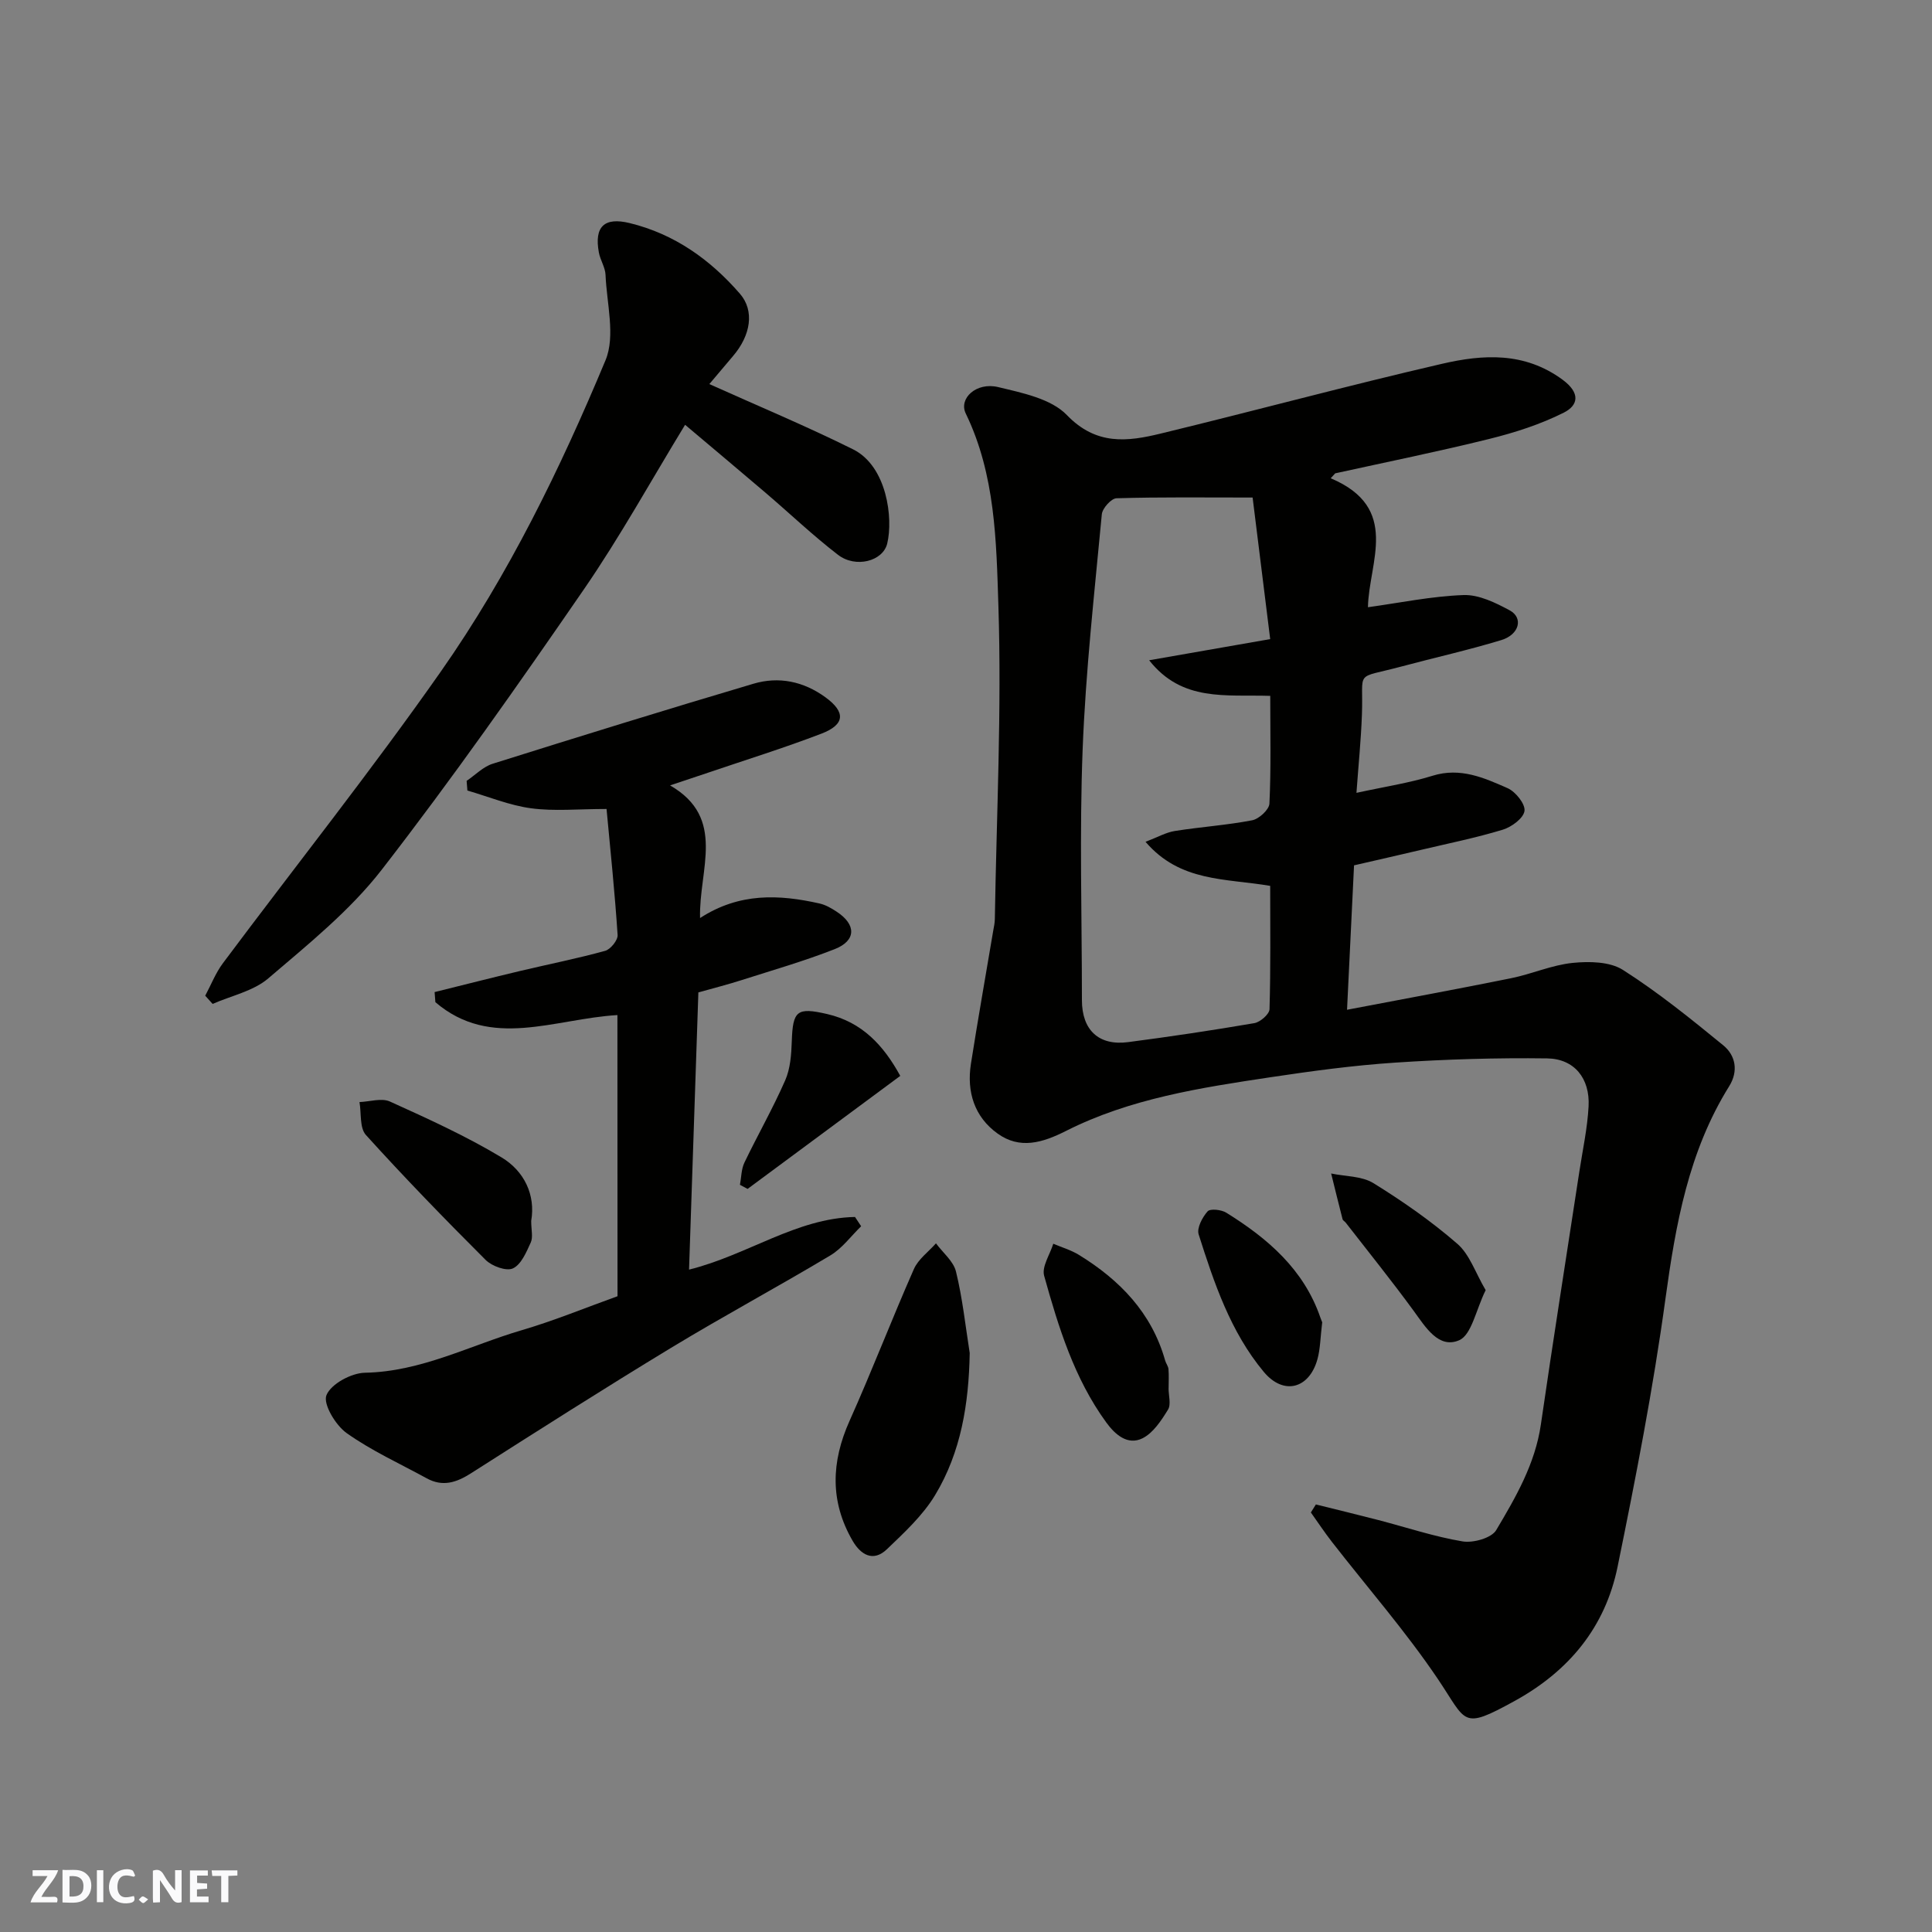
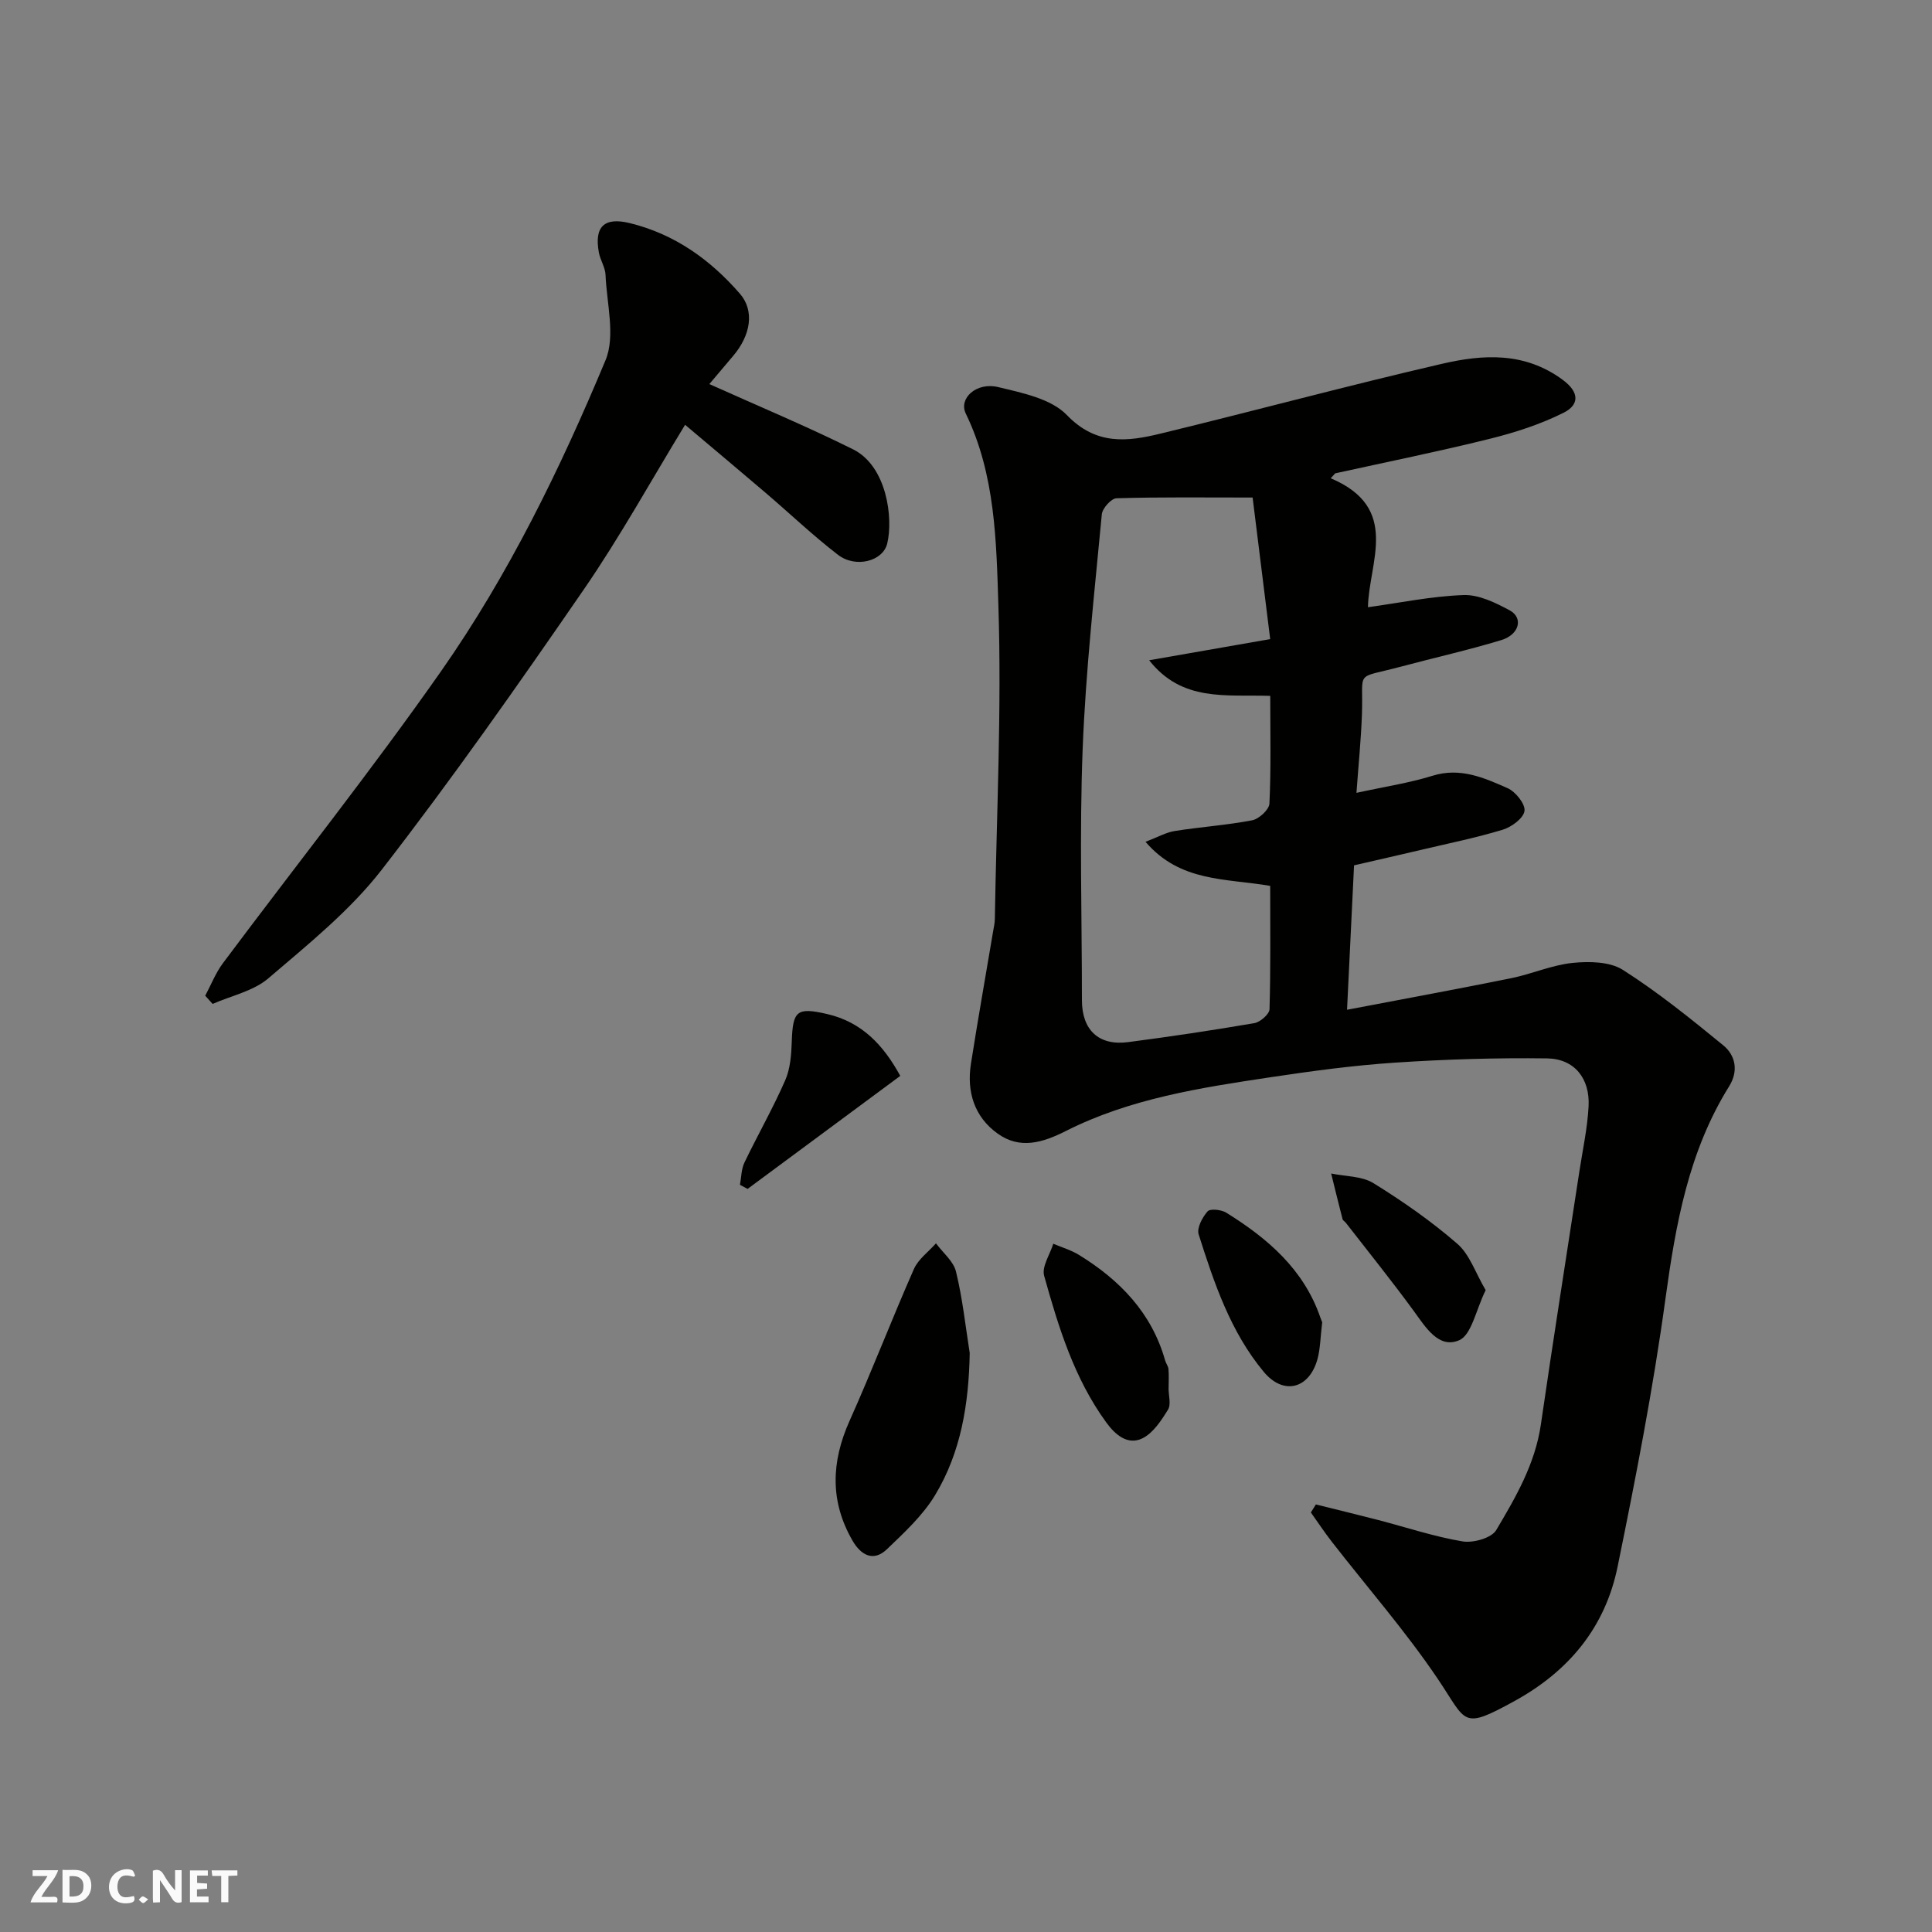
<svg xmlns="http://www.w3.org/2000/svg" enable-background="new 0 0 400 400" viewBox="0 0 400 400">
  <rect x="0" y="0" width="400" height="400" fill="#808080" stroke="none" />
  <path d="m37.59 393.81c-.92.31-1.52.05-2-.78-.7-1.2-1.52-2.34-2.47-3.78v4.59c-.55.03-.95.05-1.41.07-.03-.37-.06-.64-.06-.91 0-1.91 0-3.81 0-5.7 1.13-.41 1.77-.03 2.29.91.62 1.11 1.38 2.14 2.31 3.19v-4.2h1.35v6.61z" fill="#fafafb" />
  <path d="m12.94 393.88v-6.75c1.9.19 3.93-.54 5.37 1.29.8 1.01.78 2.88.03 3.97-1.37 1.97-3.4 1.51-5.4 1.49m1.45-1.22c2.04.12 2.92-.58 2.89-2.21-.03-1.51-.98-2.19-2.89-2z" fill="#fafafb" />
  <path d="m11.81 393.87h-5.49c.68-2.18 2.47-3.48 3.51-5.45h-3.08v-1.21h5.29c-.71 2.13-2.44 3.48-3.47 5.51.86 0 1.63.04 2.39-.01.79-.05 1.14.21.85 1.16" fill="#fafafb" />
  <path d="m39.33 393.86v-6.61h3.7v1.07h-2.22v1.52c.68.04 1.34.09 2.07.13v1.07c-.72.05-1.38.09-2.1.14v1.48h2.4v1.19h-3.85z" fill="#fafafb" />
  <path d="m27.71 388.56c-1.15-.3-2.46-.61-3.1.64-.37.73-.41 1.93-.06 2.67.63 1.35 1.99.93 3.17.68.35.94-.01 1.32-.93 1.46-1.62.25-3.05-.27-3.76-1.48-.73-1.24-.6-3.03.31-4.17.88-1.11 2.71-1.7 4-1.16.32.13.44.74.65 1.12-.1.08-.19.16-.28.24" fill="#fafafb" />
  <path d="m49.15 387.24v1.07c-.59.02-1.17.05-1.87.08v5.44h-1.48v-5.44h-1.85c-.05-.4-.08-.73-.13-1.15z" fill="#fafafb" />
-   <path d="m20.06 387.21h1.33v6.62h-1.33z" fill="#fafafb" />
  <path d="m30.68 393.25c-.49.38-.8.79-1.05.76-.32-.05-.6-.45-.9-.7.26-.24.51-.64.8-.67.29-.04.62.3 1.15.61" fill="#fafafb" />
  <g fill="#010100">
    <path d="m275.51 99.02c14.55 6.14 7.87 17.41 7.71 26.7 6.54-.9 13.14-2.28 19.79-2.52 3.17-.11 6.62 1.58 9.56 3.17 2.86 1.55 2 5.01-1.73 6.15-6.84 2.08-13.84 3.64-20.75 5.49-9.88 2.64-7.76.47-8.12 9.99-.19 5.23-.72 10.44-1.13 16.15 5.72-1.25 10.86-2.02 15.76-3.54 5.75-1.79 10.67.43 15.55 2.58 1.64.73 3.68 3.28 3.48 4.71-.21 1.51-2.68 3.33-4.5 3.88-5.6 1.7-11.36 2.86-17.06 4.21-4.58 1.08-9.17 2.12-13.73 3.17-.48 9.96-.95 19.67-1.45 29.9 11.69-2.23 22.85-4.28 33.96-6.53 4.29-.87 8.43-2.73 12.74-3.17 3.44-.35 7.7-.28 10.42 1.45 7.28 4.64 14.06 10.12 20.76 15.6 2.59 2.12 3.18 5.36 1.24 8.48-8.42 13.51-11.08 28.59-13.21 44.1-2.54 18.56-6.14 37-9.89 55.36-2.55 12.51-10.04 21.63-21.38 27.85-11.03 6.05-9.78 4.38-15.85-4.6-6.67-9.88-14.58-18.93-21.92-28.37-1.53-1.97-2.91-4.05-4.36-6.09.35-.55.69-1.11 1.04-1.66 4.3 1.07 8.61 2.11 12.89 3.22 5.82 1.51 11.57 3.44 17.47 4.43 2.21.37 5.99-.69 6.97-2.33 4.05-6.81 8.07-13.73 9.25-21.87 2.53-17.46 5.3-34.88 7.96-52.32.69-4.52 1.68-9.02 1.92-13.57.3-5.78-2.95-9.83-8.58-9.91-10.46-.14-20.95.18-31.39.87-8.66.57-17.29 1.74-25.88 3.03-14.51 2.18-29.08 4.41-42.35 11.12-4.89 2.47-9.56 3.85-14.16.54-4.8-3.44-6.43-8.64-5.52-14.44 1.44-9.19 3.07-18.35 4.61-27.52.14-.81.33-1.63.34-2.44.35-21.6 1.43-43.22.74-64.79-.43-13.41-.62-27.23-6.76-39.89-1.51-3.12 2.19-6.55 6.7-5.47 4.99 1.2 10.97 2.4 14.24 5.8 6.09 6.32 12.55 5.5 19.44 3.82 19.43-4.71 38.75-9.94 58.23-14.44 8.48-1.96 17.07-2.51 24.96 3.3 3.74 2.76 3.25 5.3.25 6.81-4.85 2.44-10.16 4.14-15.45 5.45-10.56 2.62-21.25 4.78-31.88 7.12-.31.36-.62.69-.93 1.02zm-12.52 45.05c-9.24-.29-18.24 1.29-25.07-7.37 8.33-1.45 16.65-2.91 25.06-4.38-1.26-10.16-2.5-20.15-3.64-29.31-10.05 0-19.12-.12-28.18.15-1.08.03-2.92 2.07-3.04 3.31-1.52 16.2-3.34 32.4-3.97 48.65-.67 17.29-.15 34.63-.15 51.95 0 6.19 3.48 9.49 9.57 8.69 8.73-1.14 17.45-2.44 26.13-3.93 1.22-.21 3.11-1.86 3.14-2.88.25-8.59.14-17.19.14-25.54-9.28-1.58-18.65-.76-25.81-9.12 2.51-.96 4.23-1.95 6.05-2.24 5.33-.85 10.74-1.2 16.03-2.22 1.41-.27 3.51-2.2 3.57-3.45.35-7.25.17-14.55.17-22.31z" />
-     <path d="m127.83 210.16c-13.03.76-26.18 7.19-37.69-2.67-.05-.7-.11-1.39-.16-2.09 5.91-1.46 11.81-2.97 17.74-4.38 5.86-1.39 11.77-2.56 17.57-4.16 1.12-.31 2.65-2.21 2.58-3.28-.58-8.78-1.49-17.54-2.29-26.09-5.88 0-10.82.5-15.6-.14-4.49-.6-8.81-2.4-13.21-3.68-.05-.67-.1-1.33-.16-2 1.79-1.21 3.41-2.92 5.38-3.54 17.96-5.65 35.95-11.22 54-16.57 5.26-1.56 10.38-.49 14.9 2.8 4.2 3.05 4.1 5.64-.81 7.53-7.74 2.97-15.67 5.43-23.52 8.1-2.31.78-4.62 1.54-7.83 2.62 11.74 6.76 5.93 17.44 6.21 27.46 8.16-5.3 16.4-4.89 24.75-3.01 1.24.28 2.43.97 3.51 1.68 4.11 2.67 4.1 6.01-.39 7.77-6.34 2.49-12.93 4.38-19.43 6.46-2.62.84-5.3 1.52-8.79 2.5-.64 18.93-1.28 38.04-1.93 57.39 12.18-3.03 22.2-10.66 34.36-10.9.42.64.85 1.28 1.27 1.92-2.1 2.04-3.92 4.57-6.36 6.03-10.91 6.53-22.13 12.56-33 19.15-13.93 8.45-27.68 17.21-41.42 25.97-3.02 1.93-5.87 2.85-9.16 1.04-5.58-3.05-11.44-5.71-16.59-9.37-2.29-1.63-4.92-6.03-4.17-7.85.95-2.32 5.14-4.59 7.98-4.64 11.64-.22 21.72-5.66 32.46-8.81 6.68-1.96 13.14-4.63 19.82-7.03-.02-19.22-.02-38.51-.02-58.21z" />
    <path d="m146.86 79.52c10.05 4.52 20.06 8.69 29.74 13.5 7.06 3.5 8.35 14.33 7.09 19.51-.89 3.68-6.54 5.15-10.19 2.34-5.21-4.01-9.99-8.57-14.99-12.84-5.48-4.68-11.02-9.31-16.67-14.08-6.99 11.45-13.44 23.16-20.98 34.11-13.52 19.63-27.23 39.18-41.83 58.01-6.58 8.48-15.24 15.44-23.47 22.48-3.09 2.65-7.65 3.59-11.54 5.3-.51-.57-1.02-1.13-1.53-1.7 1.2-2.24 2.14-4.68 3.64-6.7 15.06-20.17 30.76-39.9 45.2-60.5 13.97-19.95 24.67-41.91 34.03-64.35 2.1-5.03.25-11.76.01-17.69-.06-1.56-1.09-3.05-1.38-4.63-.99-5.37 1.12-7.38 6.39-6.09 9.26 2.26 16.67 7.55 22.81 14.62 3.05 3.51 2.29 8.59-1.47 12.96-1.81 2.12-3.59 4.25-4.86 5.75z" />
    <path d="m200.77 280.13c-.19 10.49-1.79 20.51-7.17 29.42-2.54 4.21-6.36 7.74-9.97 11.2-2.83 2.71-5.42 1.17-7.11-1.75-4.71-8.13-4.44-16.32-.63-24.82 4.65-10.38 8.73-21.02 13.32-31.43.9-2.05 3.02-3.57 4.57-5.33 1.43 1.94 3.63 3.7 4.15 5.86 1.35 5.52 1.95 11.22 2.84 16.85z" />
-     <path d="m109.98 252.78c0 1.84.41 3.36-.09 4.46-.91 2-1.98 4.57-3.7 5.37-1.36.63-4.34-.46-5.64-1.75-8.45-8.44-16.78-17.02-24.79-25.87-1.33-1.47-.93-4.51-1.33-6.82 2.12-.08 4.57-.89 6.3-.11 7.84 3.55 15.73 7.13 23.08 11.55 4.72 2.82 7.1 7.77 6.17 13.17z" />
    <path d="m241.94 287.45c0 1.49.55 3.33-.12 4.41-1.39 2.25-3.07 4.83-5.29 5.93-3.07 1.51-5.67-.78-7.5-3.3-6.63-9.11-9.88-19.71-12.85-30.35-.53-1.89 1.21-4.41 1.89-6.64 1.78.76 3.68 1.31 5.31 2.31 8.47 5.21 15.06 11.99 17.85 21.86.17.62.64 1.18.69 1.79.11 1.32.03 2.66.03 3.98.01.01 0 .01-.01.01z" />
    <path d="m307.59 267.11c-2.04 4.14-2.91 9.27-5.5 10.38-4.23 1.81-6.93-2.7-9.41-6.1-4.53-6.2-9.35-12.18-14.06-18.25-.2-.26-.59-.45-.66-.73-.81-3.14-1.58-6.3-2.36-9.45 2.94.62 6.33.51 8.74 1.99 6.07 3.75 12 7.89 17.38 12.56 2.55 2.2 3.74 5.99 5.87 9.6z" />
    <path d="m273.75 273.75c-.39 3.18-.39 5.51-.99 7.67-1.71 6.14-7.02 7.52-11.11 2.61-6.89-8.27-10.28-18.39-13.48-28.46-.42-1.32.76-3.54 1.85-4.77.54-.61 2.84-.36 3.86.27 8.6 5.34 16.09 11.76 19.51 21.78.21.6.48 1.19.36.9z" />
    <path d="m153.2 245.3c.29-1.54.27-3.24.93-4.61 2.74-5.7 5.89-11.21 8.43-17 1.07-2.43 1.28-5.36 1.37-8.09.21-6.37 1.06-7.1 7.34-5.65 7.24 1.68 11.67 6.49 15.12 12.8-10.79 7.99-21.2 15.7-31.61 23.4-.52-.27-1.05-.56-1.58-.85z" />
  </g>
</svg>